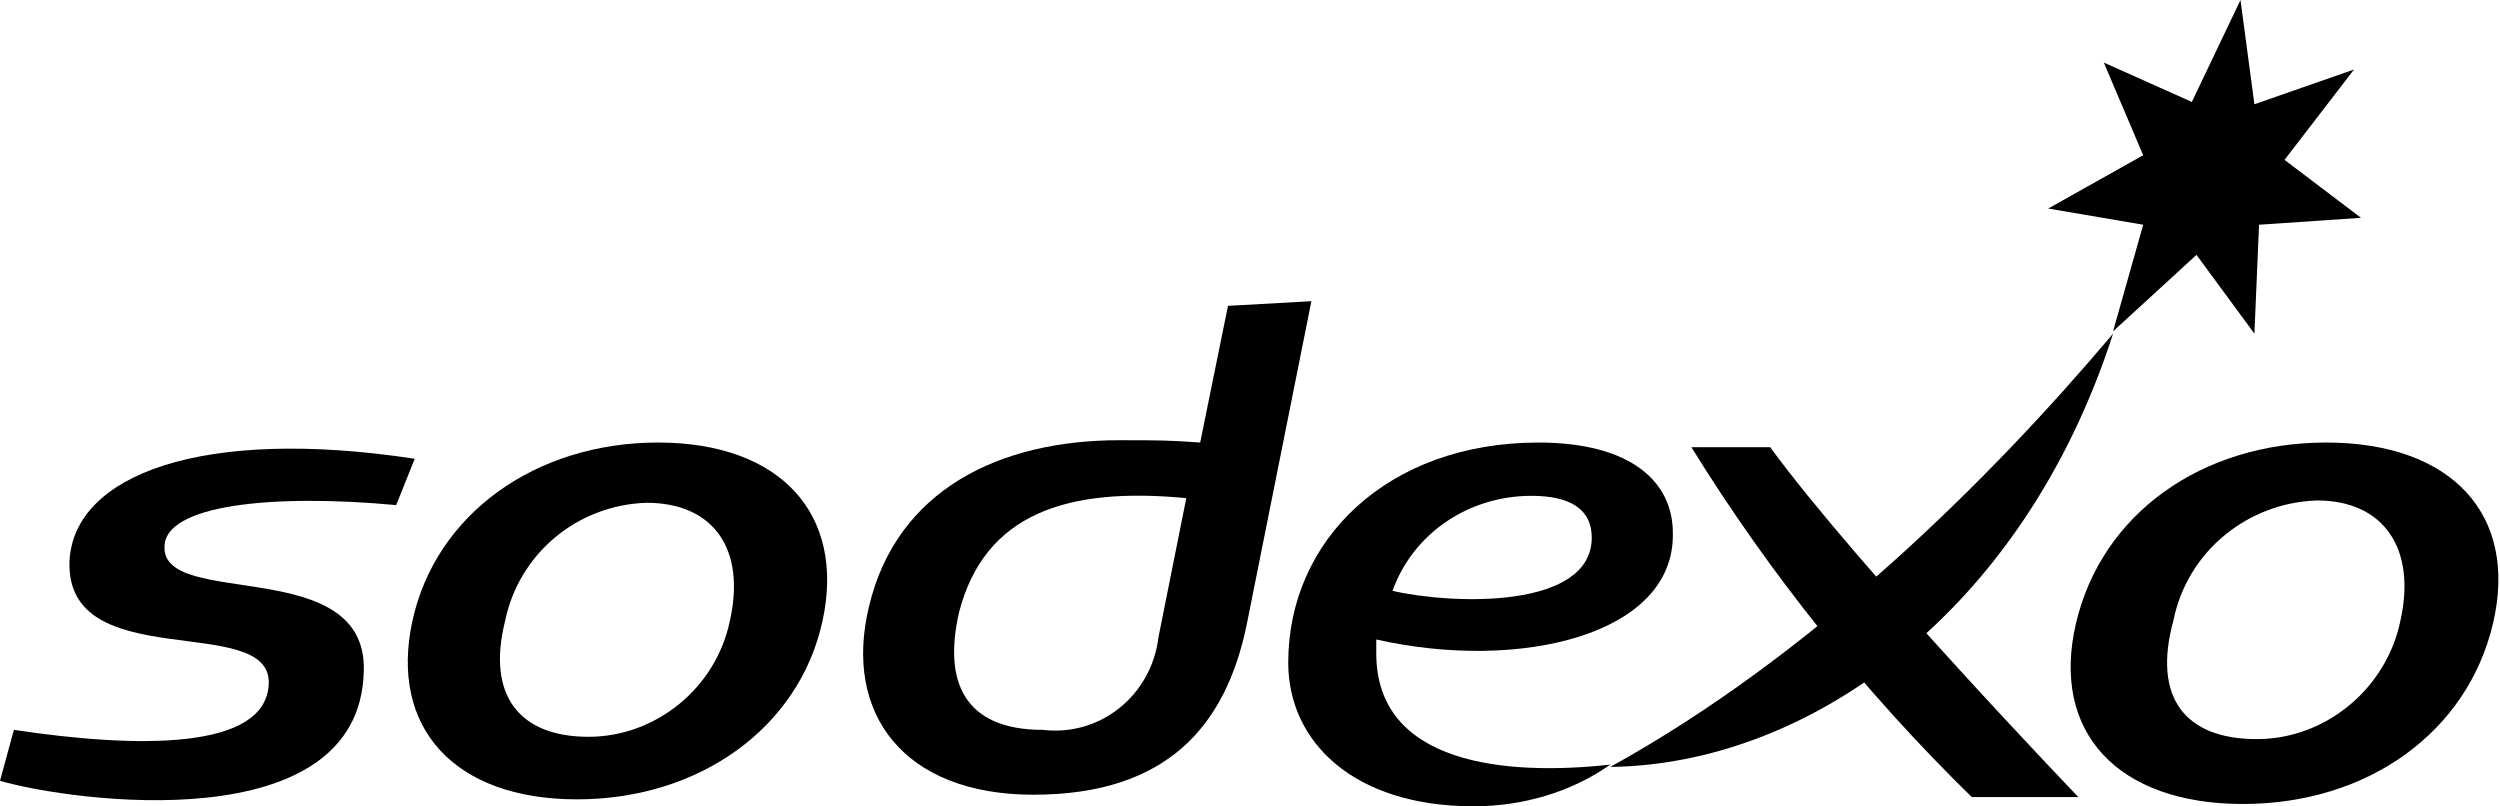
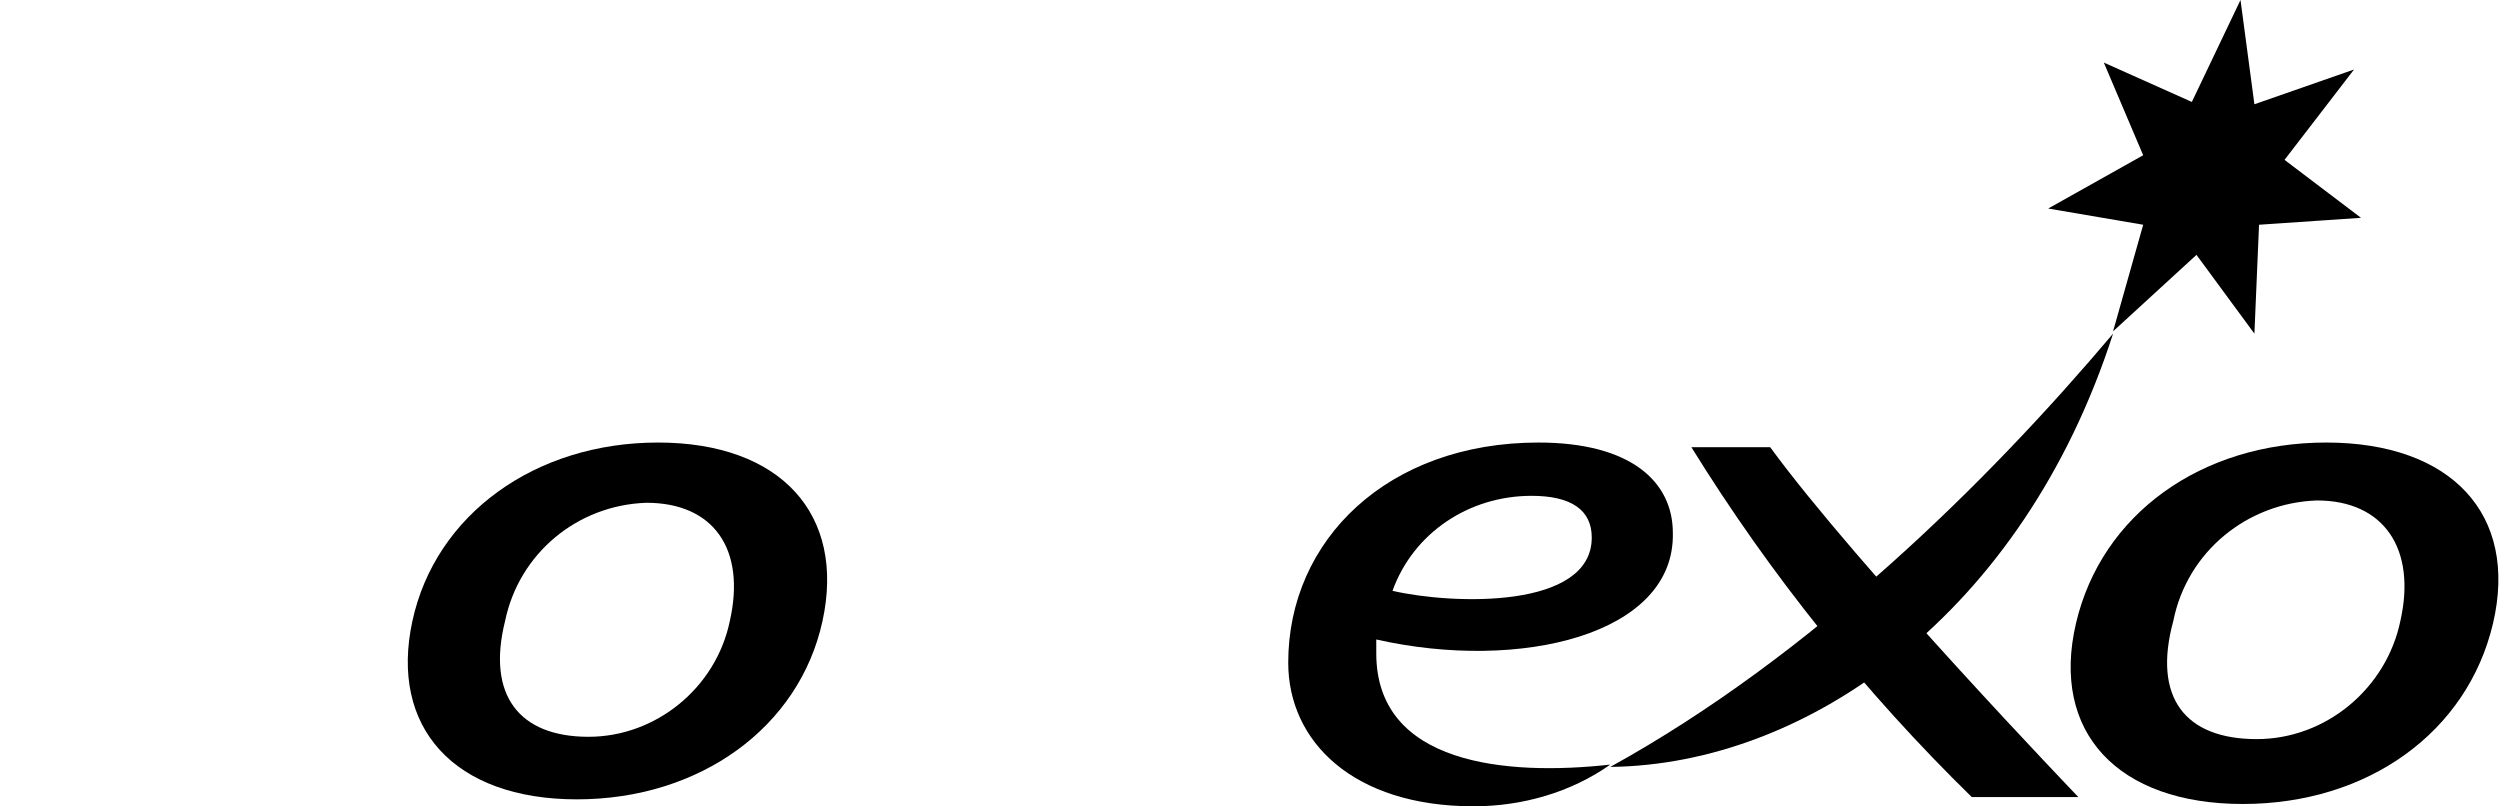
<svg xmlns="http://www.w3.org/2000/svg" version="1.1" id="Sodexo-logo" x="0px" y="0px" viewBox="0 0 107.9 34.8" style="enable-background:new 0 0 107.9 34.8;" xml:space="preserve">
-   <path id="Tracciato_16427" d="M56.6,13l-3.6,0.2l-1.2,5.9C50.4,19,50,19,48.3,19c-5.1,0-9.6,2.1-10.8,7.2c-1.1,4.6,1.5,8.1,7.1,8.1  c5.8,0,8.3-3,9.2-7.3L56.6,13z M51.2,21.5l-1.2,6c-0.3,2.5-2.5,4.3-5,4c-3.4,0-4.3-2.1-3.6-5.1C42.5,22.2,46,21,51.2,21.5" />
-   <path id="Tracciato_16428" d="M17.1,21.8c-5.4-0.5-10,0-10,1.8c-0.1,2.7,8.8,0.3,8.6,5.4C15.5,36.3,3.1,34.6,0,33.7l0.6-2.2  c5.3,0.8,10.9,0.9,11-2c0.1-3.1-8.8-0.3-8.6-5.3c0.2-3.7,5.7-5.8,14.9-4.4L17.1,21.8z" />
  <path id="Tracciato_16429" d="M28.4,19.1c-5.3,0-9.6,3.1-10.6,7.7s1.8,7.7,7.1,7.7s9.6-3.1,10.6-7.7S33.7,19.1,28.4,19.1 M31.5,26.8  c-0.6,2.9-3.2,5-6.1,5c-3,0-4.4-1.8-3.6-5c0.6-2.9,3.1-5,6.1-5.1C30.8,21.7,32.2,23.7,31.5,26.8" />
  <path id="Tracciato_16430" d="M89.7,34.4h-4.6c-4.6-4.5-8.7-9.6-12.1-15.1h3.4C80.2,24.5,89.7,34.4,89.7,34.4" />
  <path id="Tracciato_16431" d="M94.6,4.4L96.7,0l0.6,4.5l4.3-1.5l-3,3.9l3.3,2.5l-4.4,0.3l-0.2,4.7L94.8,11l-3.6,3.3l1.3-4.6L88.4,9  l4.1-2.3l-1.7-4L94.6,4.4z" />
  <path id="Tracciato_16432" d="M100.4,19.1c-5.4,0-9.7,3.1-10.8,7.8s1.8,7.8,7.2,7.8s9.7-3.1,10.8-7.8S105.8,19.1,100.4,19.1   M103.6,26.8c-0.6,2.9-3.2,5.1-6.2,5.1c-3.1,0-4.5-1.8-3.6-5.1c0.6-3,3.2-5.1,6.2-5.2C102.9,21.6,104.3,23.7,103.6,26.8" />
  <path id="Tracciato_16433" d="M69.5,33.1c8.7-4.8,16.3-12.3,21.7-18.7C87.3,26.5,78,33,69.5,33.1" />
  <path id="Tracciato_16434" d="M72.2,23c0-2.2-1.8-3.9-5.8-3.9c-6.5,0-10.8,4.2-10.8,9.5c0,3.4,2.8,6.2,8,6.2c2.1,0,4.2-0.6,5.9-1.8  c-4.5,0.5-10.1,0-10.1-4.8l0-0.6C65.6,29,72.3,27.4,72.2,23 M66.1,21.4c1.7,0,2.6,0.6,2.6,1.8c0,3.1-6,2.9-8.6,2.3  C61,23,63.4,21.4,66.1,21.4" />
</svg>